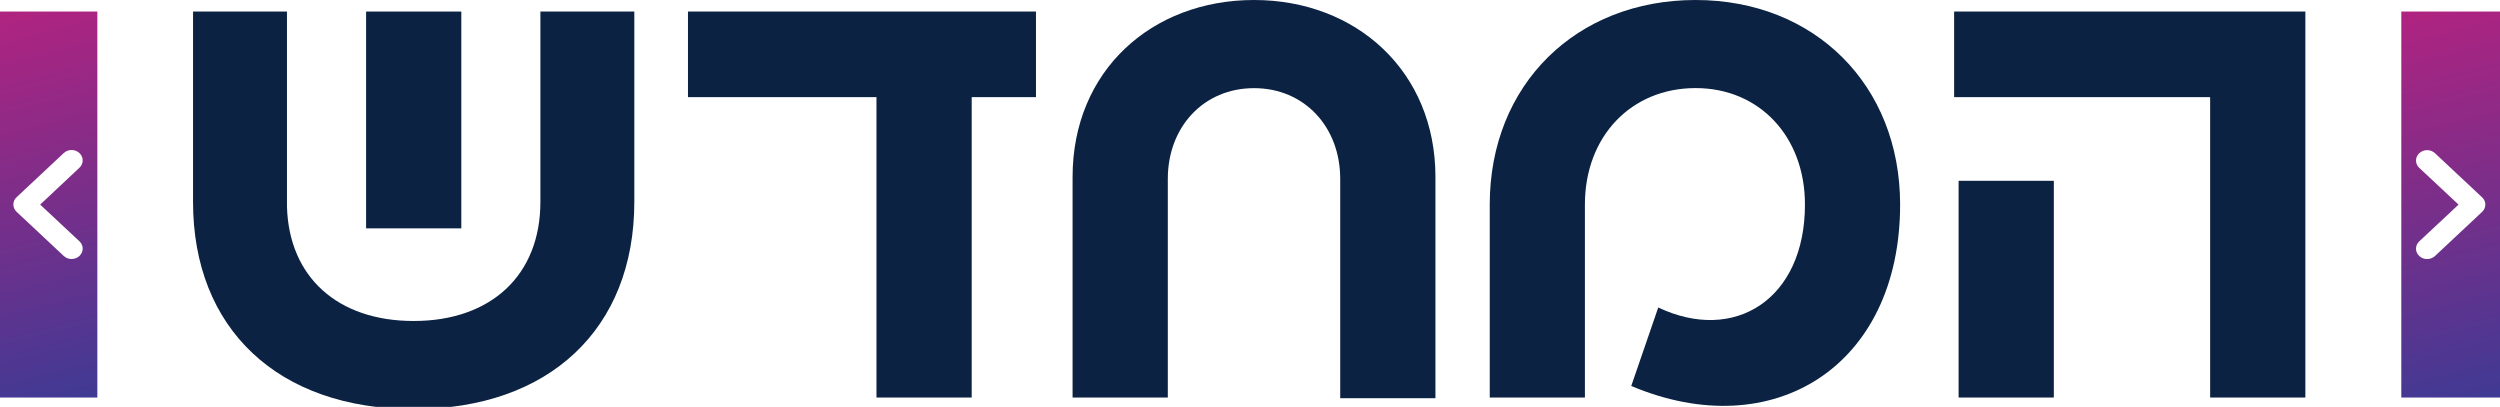
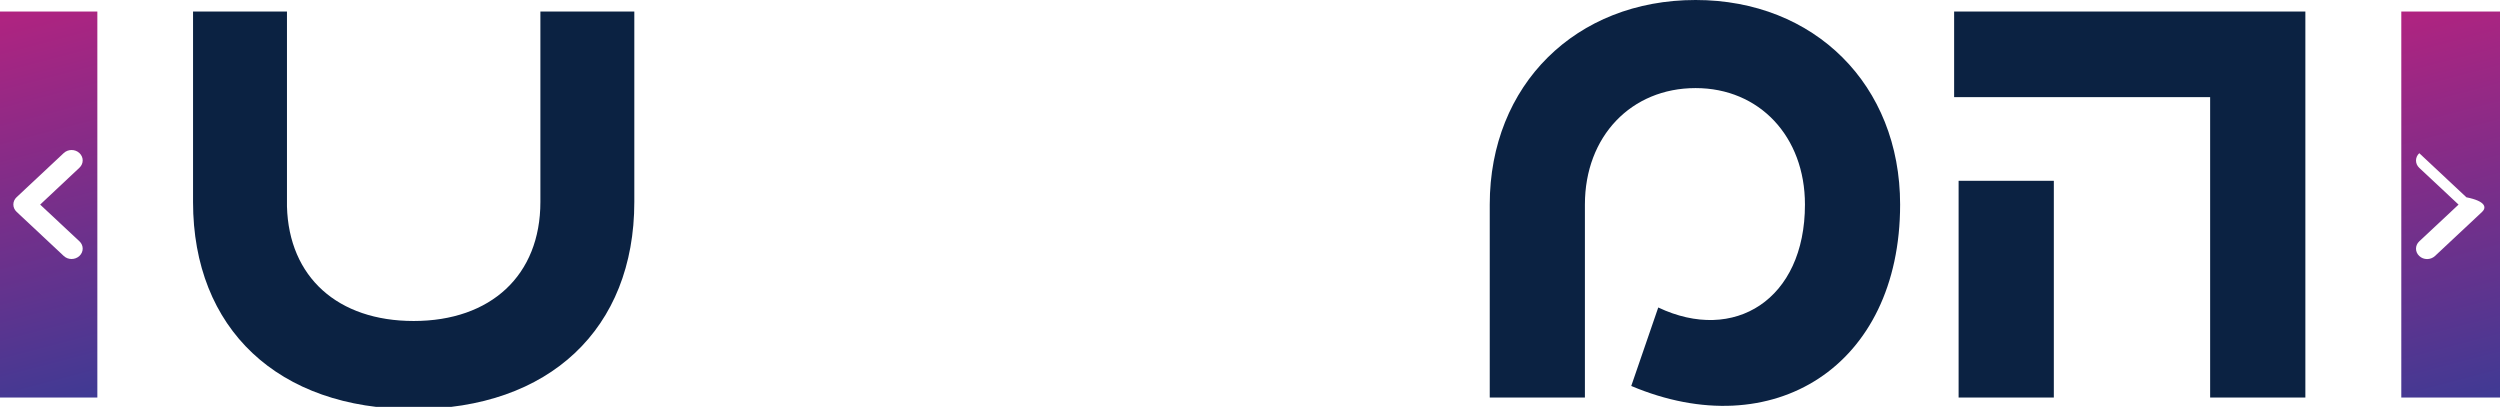
<svg xmlns="http://www.w3.org/2000/svg" version="1.1" id="Layer_1" x="0px" y="0px" viewBox="0 0 424 69" style="enable-background:new 0 0 424 69;" xml:space="preserve">
  <style type="text/css">
	.st0{fill:url(#SVGID_1_);}
	.st1{fill:url(#SVGID_2_);}
	.st2{fill:#0B2242;}
</style>
  <g>
    <linearGradient id="SVGID_1_" gradientUnits="userSpaceOnUse" x1="-0.493" y1="1.845" x2="21.148" y2="84.176">
      <stop offset="0" style="stop-color:#B12380" />
      <stop offset="1" style="stop-color:#224099" />
    </linearGradient>
    <path class="st0" d="M-0.23,1.96v65.46h16.74V1.96H-0.23z M13.47,40.92c0.74,0.69,0.74,1.8,0,2.49c-0.74,0.69-1.93,0.69-2.66,0   l-7.99-7.48c-0.74-0.69-0.74-1.8,0-2.49l7.99-7.48c0.74-0.69,1.93-0.69,2.66,0c0.74,0.69,0.74,1.8,0,2.49L6.81,34.7L13.47,40.92z" />
    <linearGradient id="SVGID_2_" gradientUnits="userSpaceOnUse" x1="406.997" y1="1.845" x2="428.639" y2="84.176">
      <stop offset="0" style="stop-color:#B12380" />
      <stop offset="1" style="stop-color:#224099" />
    </linearGradient>
-     <path class="st1" d="M407.26,1.96v65.46H424V1.96H407.26z M420.96,35.94l-7.99,7.48c-0.74,0.69-1.93,0.69-2.66,0   c-0.74-0.69-0.74-1.8,0-2.49l6.66-6.23l-6.66-6.23c-0.74-0.69-0.74-1.8,0-2.49c0.74-0.69,1.93-0.69,2.66,0l7.99,7.48   C421.7,34.14,421.7,35.25,420.96,35.94z" />
+     <path class="st1" d="M407.26,1.96v65.46H424V1.96H407.26z M420.96,35.94l-7.99,7.48c-0.74,0.69-1.93,0.69-2.66,0   c-0.74-0.69-0.74-1.8,0-2.49l6.66-6.23l-6.66-6.23c-0.74-0.69-0.74-1.8,0-2.49l7.99,7.48   C421.7,34.14,421.7,35.25,420.96,35.94z" />
    <path class="st2" d="M48.67,35.02c0.33,12,8.62,19.42,21.49,19.42c13.09,0,21.49-7.75,21.49-20.18V1.96h15.93v32.29   c0,21.49-14.4,35.13-37.42,35.13S32.74,55.75,32.74,34.26V1.96h15.93V35.02z" />
-     <path class="st2" d="M148.65,16.47h-31.97V1.96h59.02v14.51H164.8v50.95h-16.15V16.47z" />
-     <path class="st2" d="M243.45,30v37.53h-16.15v-37.2c0-8.84-6.11-15.38-14.62-15.38c-8.51,0-14.62,6.55-14.62,15.38v37.09h-16.15V30   c0-18,13.42-30,30.77-30C230.04,0,243.45,12.11,243.45,30z" />
    <path class="st2" d="M252.66,67.42V34.69C252.66,14.4,267.27,0,287.57,0c20.18,0,34.69,14.4,34.69,34.69   c0,27.49-21.6,40.91-45.6,30.77l4.58-13.31c12.87,6.11,24.88-1.31,24.88-17.46c0-11.56-7.75-19.75-18.55-19.75   c-10.91,0-18.77,8.18-18.77,19.75v32.73H252.66z" />
    <path class="st2" d="M374.84,16.47h-43.42V1.96h59.57v65.46h-16.15V16.47z M348.33,67.42h-16.15V30.66h16.15V67.42z" />
-     <rect x="62.09" y="1.96" class="st2" width="16.15" height="36.77" />
  </g>
</svg>